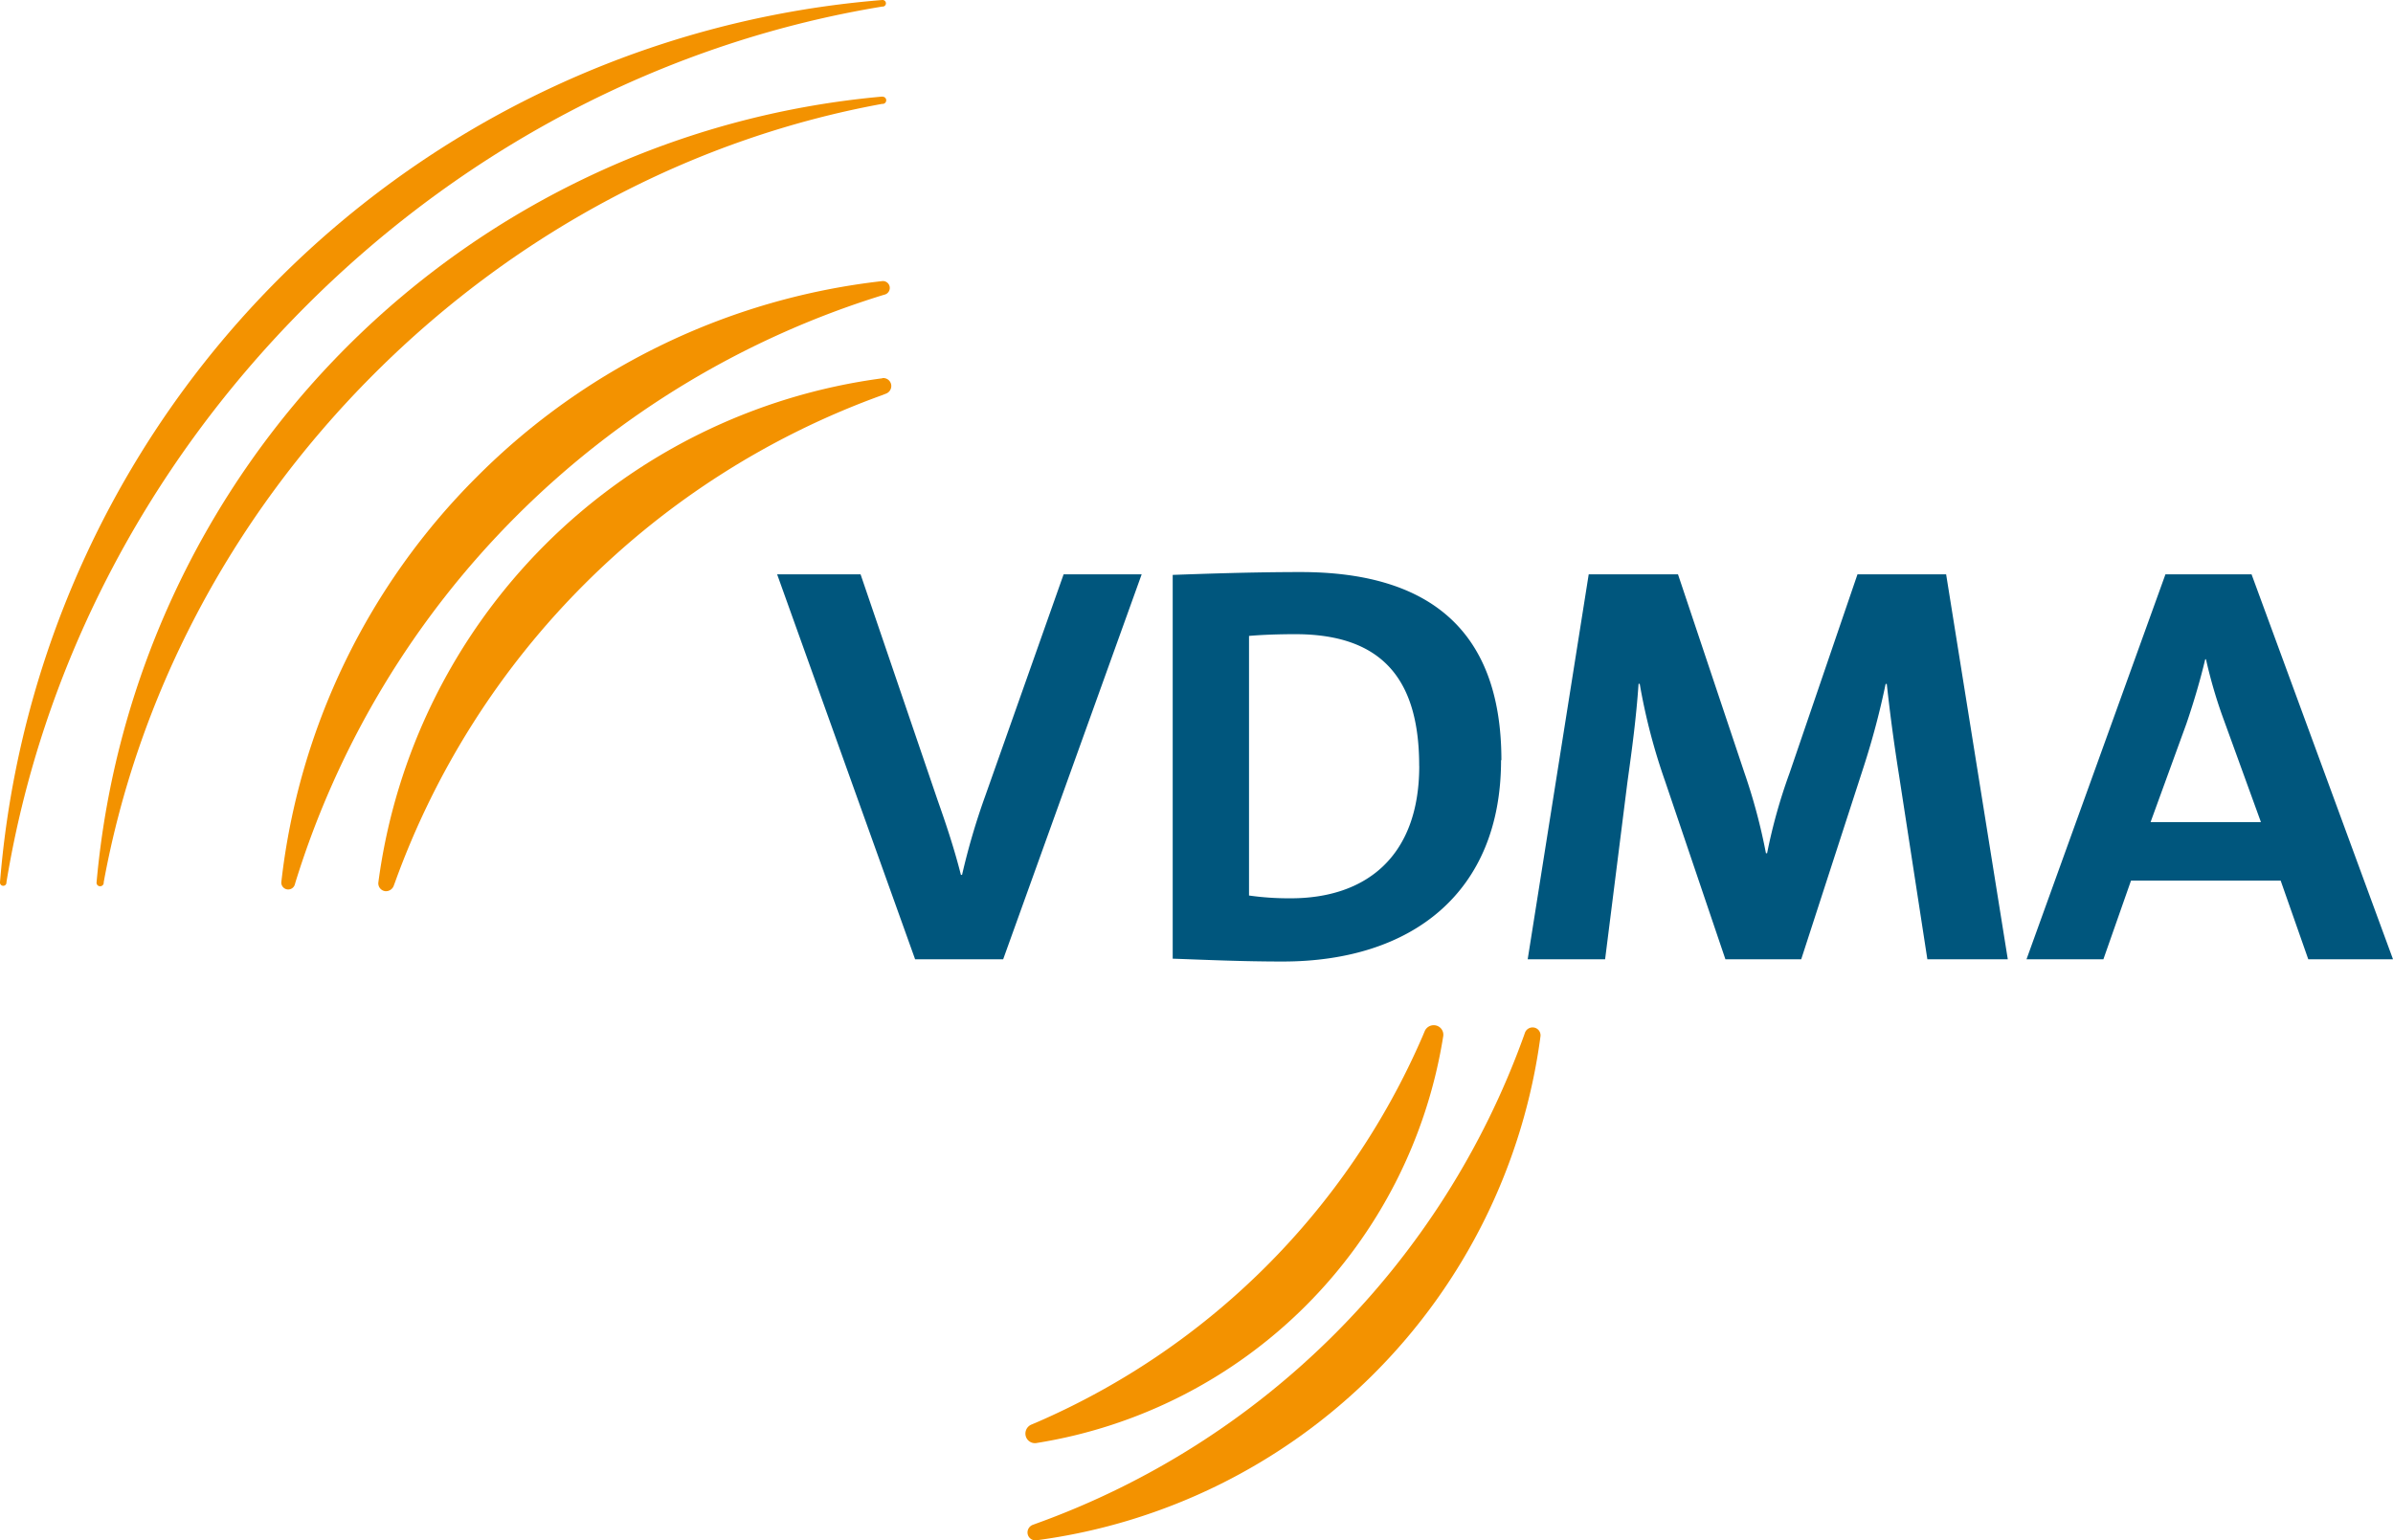
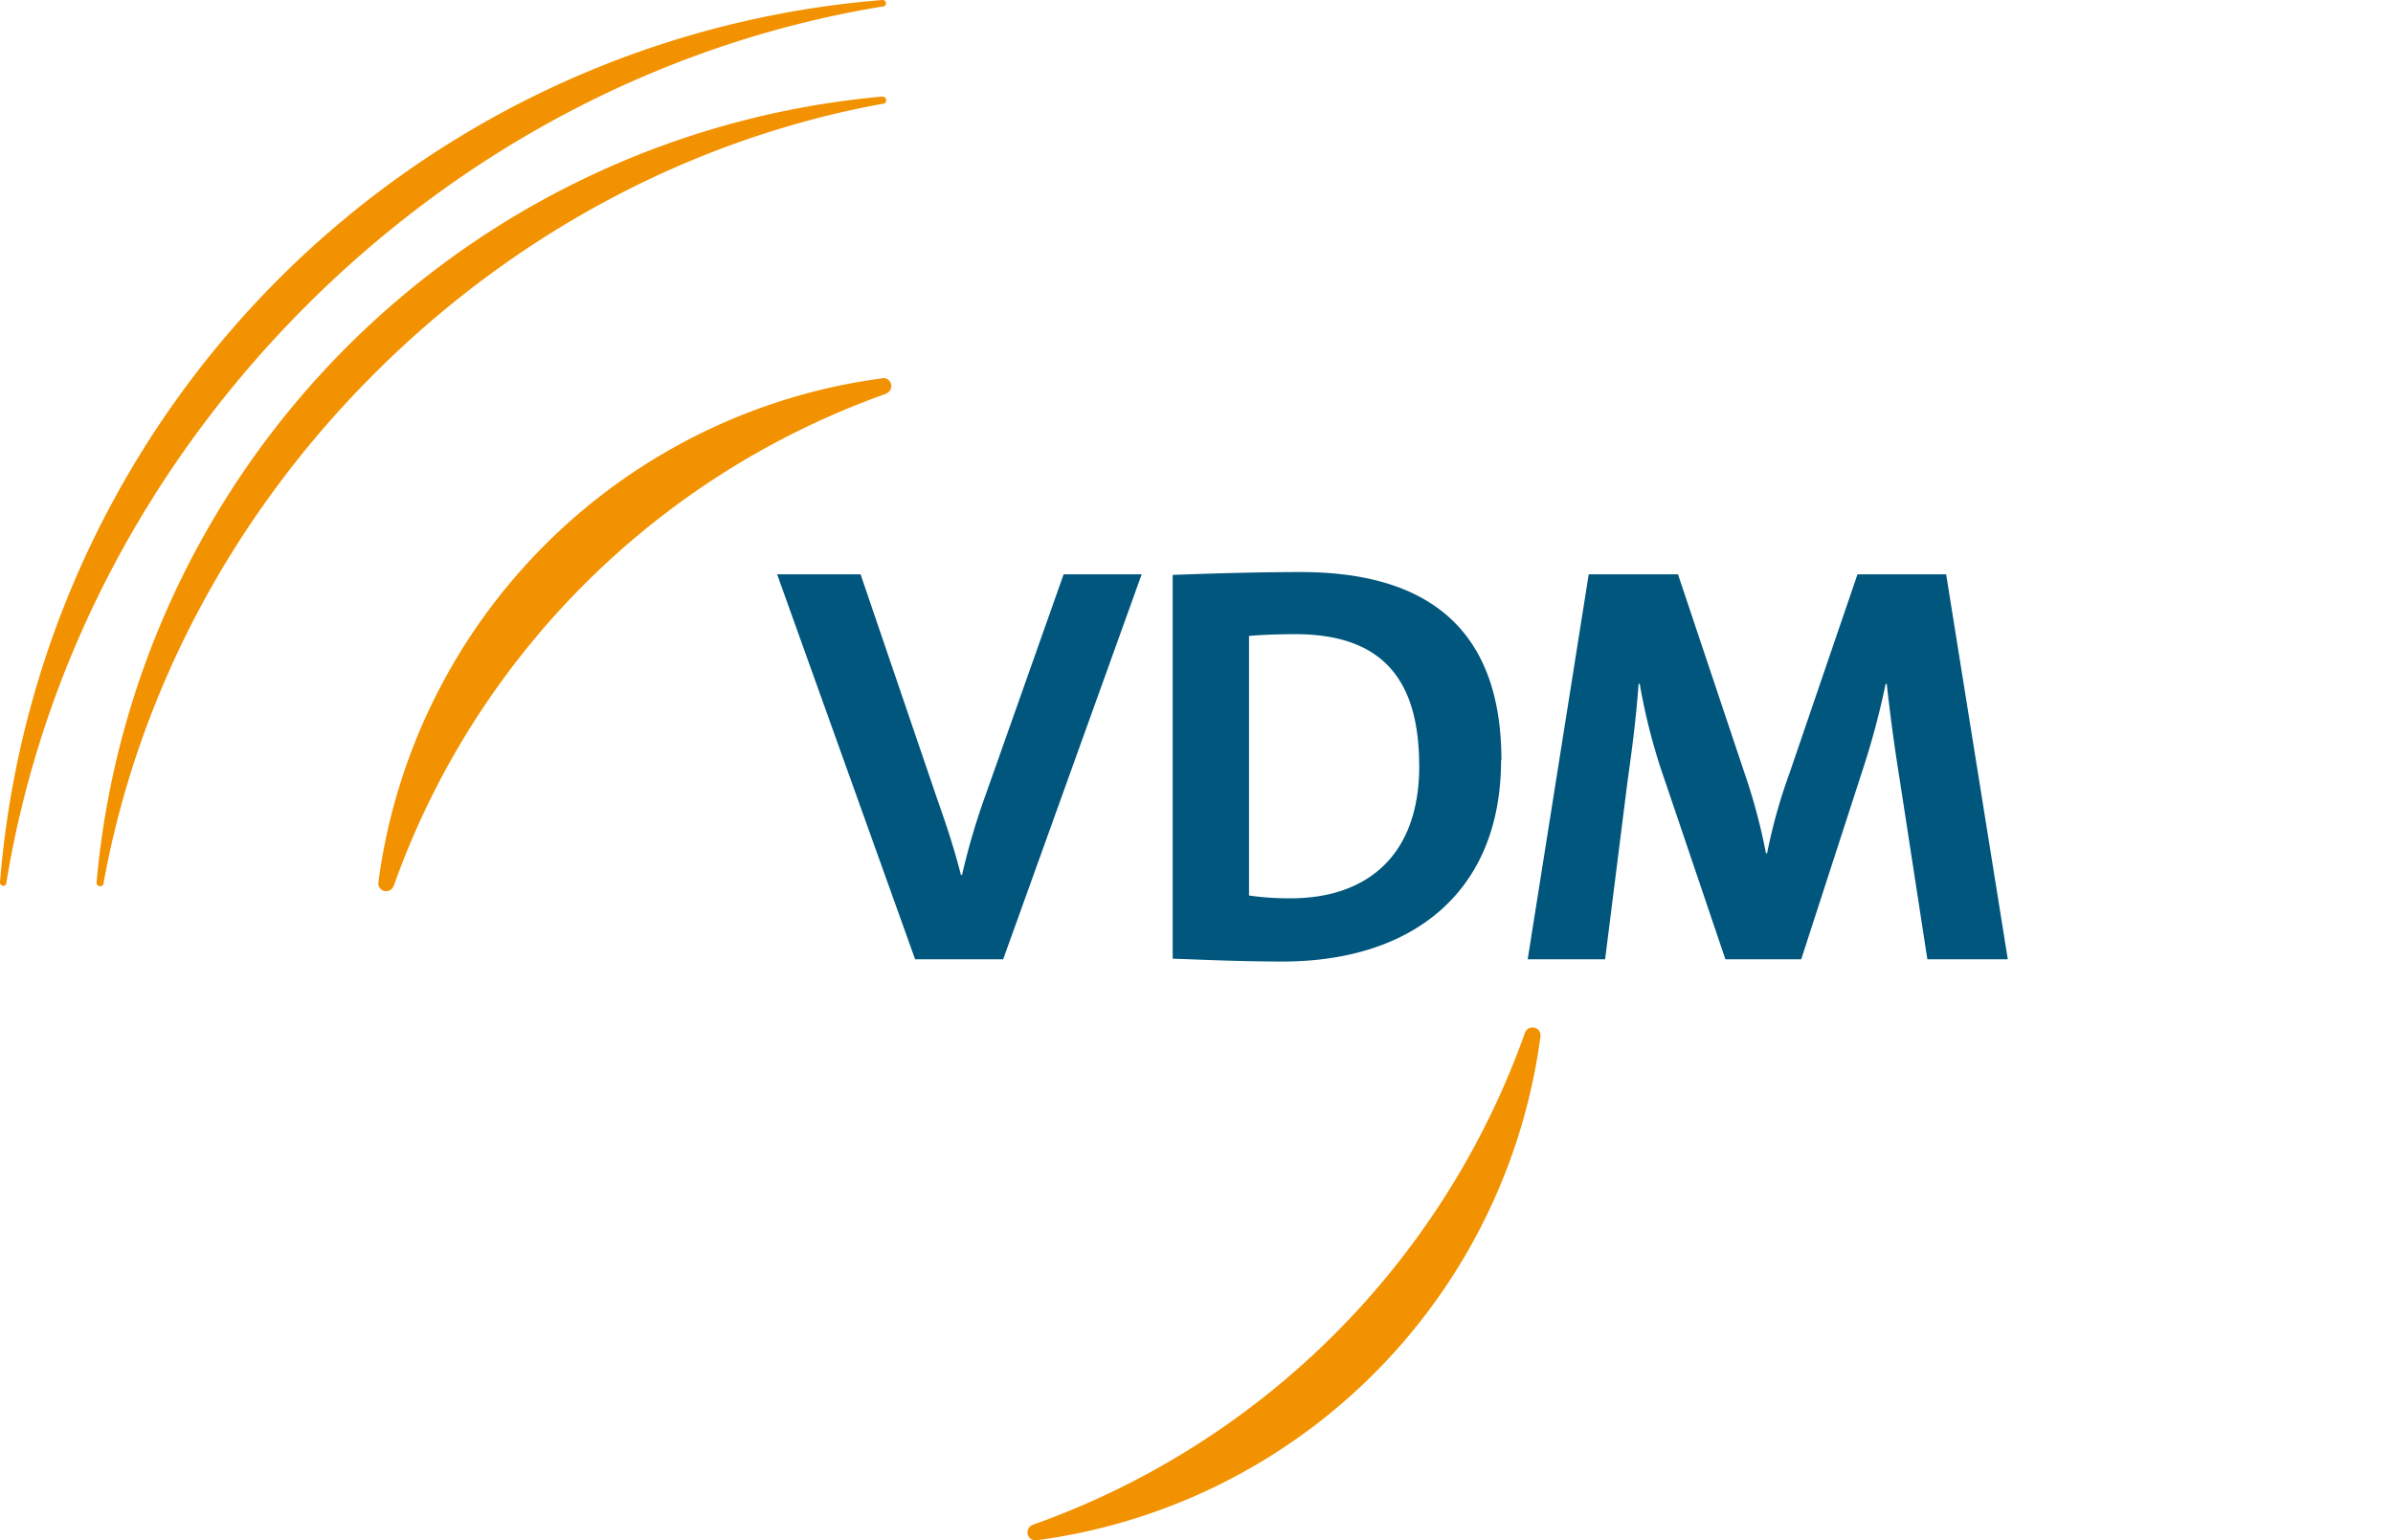
<svg xmlns="http://www.w3.org/2000/svg" viewBox="0 0 413.3 266.06">
  <defs>
    <style>.cls-1{fill:#f39200;}.cls-2{fill:#00567d;}</style>
  </defs>
  <g id="Ebene_2" data-name="Ebene 2">
    <g id="Ebene_1-2" data-name="Ebene 1">
-       <path class="cls-1" d="M82.36,82.36a117.38,117.38,0,0,0-33.77,70,1.19,1.19,0,0,0,2.34.38l.11-.38A153.7,153.7,0,0,1,152.4,51l.38-.11a1.19,1.19,0,0,0-.38-2.34,117.4,117.4,0,0,0-70,33.77Z" />
      <path class="cls-1" d="M152.4,65.34A101.22,101.22,0,0,0,65.35,152.4a1.36,1.36,0,0,0,1.21,1.53A1.43,1.43,0,0,0,68,153l.22-.59A139.93,139.93,0,0,1,152.4,68.24h0L153,68a1.41,1.41,0,0,0,.93-1.47,1.38,1.38,0,0,0-1.53-1.22Z" />
      <path class="cls-1" d="M152.4,0A166.25,166.25,0,0,0,0,152.4a.56.56,0,0,0,.51.6.55.55,0,0,0,.6-.47l0-.13c5.88-35.83,23.2-71,51.73-99.54S116.57,7,152.4,1.13l.14,0a.57.57,0,0,0,.47-.6A.58.58,0,0,0,152.4,0Z" />
      <path class="cls-1" d="M152.4,16.68h0A149.62,149.62,0,0,0,16.68,152.4h0a.61.61,0,0,0,.55.68.63.63,0,0,0,.68-.51l0-.17c5.77-31.57,21.41-62.53,46.67-87.79s56.22-40.9,87.79-46.67l.18,0a.63.63,0,0,0,.51-.68.62.62,0,0,0-.69-.55Z" />
      <path class="cls-1" d="M179,266.05A101.22,101.22,0,0,0,266.06,179a1.37,1.37,0,0,0-1.21-1.53,1.41,1.41,0,0,0-1.48.93l-.21.6A139.93,139.93,0,0,1,179,263.15l-.59.22a1.41,1.41,0,0,0-.94,1.47,1.37,1.37,0,0,0,1.53,1.21Z" />
-       <path class="cls-1" d="M179,249.25h0A84.58,84.58,0,0,0,249.26,179h0a1.65,1.65,0,0,0-1.37-1.9,1.69,1.69,0,0,0-1.82,1l-.37.88A128.15,128.15,0,0,1,179,245.7l-.88.37a1.69,1.69,0,0,0-1,1.8,1.65,1.65,0,0,0,1.91,1.38Z" />
      <path class="cls-2" d="M173.26,165.69H158.05L134.22,99.2h14.41l13.27,38.91c1.32,3.74,2.84,8.18,4.06,13h.2a118.84,118.84,0,0,1,4.06-13.79L183.7,99.2h13.48l-23.92,66.49Z" />
      <path class="cls-2" d="M259.31,131.31c0-23.34-13.48-32.5-34.67-32.5-8.42,0-16.73.3-22.1.49v66.29c5.77.2,11.95.49,19,.49,22.3,0,37.71-11.91,37.71-34.77Zm-14.19,1c0,15.76-9.33,22.86-22.21,22.85a48.83,48.83,0,0,1-7.19-.48V109.84c2.13-.19,5-.3,8-.3,15.61,0,21.39,8.48,21.39,22.75Z" />
      <path class="cls-2" d="M332.88,165.7,328,134c-1-6.31-1.62-11.23-2.13-15.86h-.2a136.65,136.65,0,0,1-3.75,14.17L311.09,165.7H298l-10.44-30.83a104,104,0,0,1-4.36-16.75H283c-.41,5.91-1.11,11.13-1.92,16.94l-3.86,30.64H263.85L274.39,99.2h15.42l11.44,34.18a100.67,100.67,0,0,1,3.75,14h.2a93.61,93.61,0,0,1,3.86-13.8L320.81,99.2h15.31l10.65,66.49Z" />
-       <path class="cls-2" d="M413.3,165.69,388.87,99.2H374L350,165.7h13.28l4.77-13.59h25.85l4.77,13.59ZM390.49,142H371.43L377.62,125c1.31-3.84,2.43-7.68,3.25-11.13H381a82.42,82.42,0,0,0,3.14,10.64L390.49,142Z" />
    </g>
  </g>
</svg>